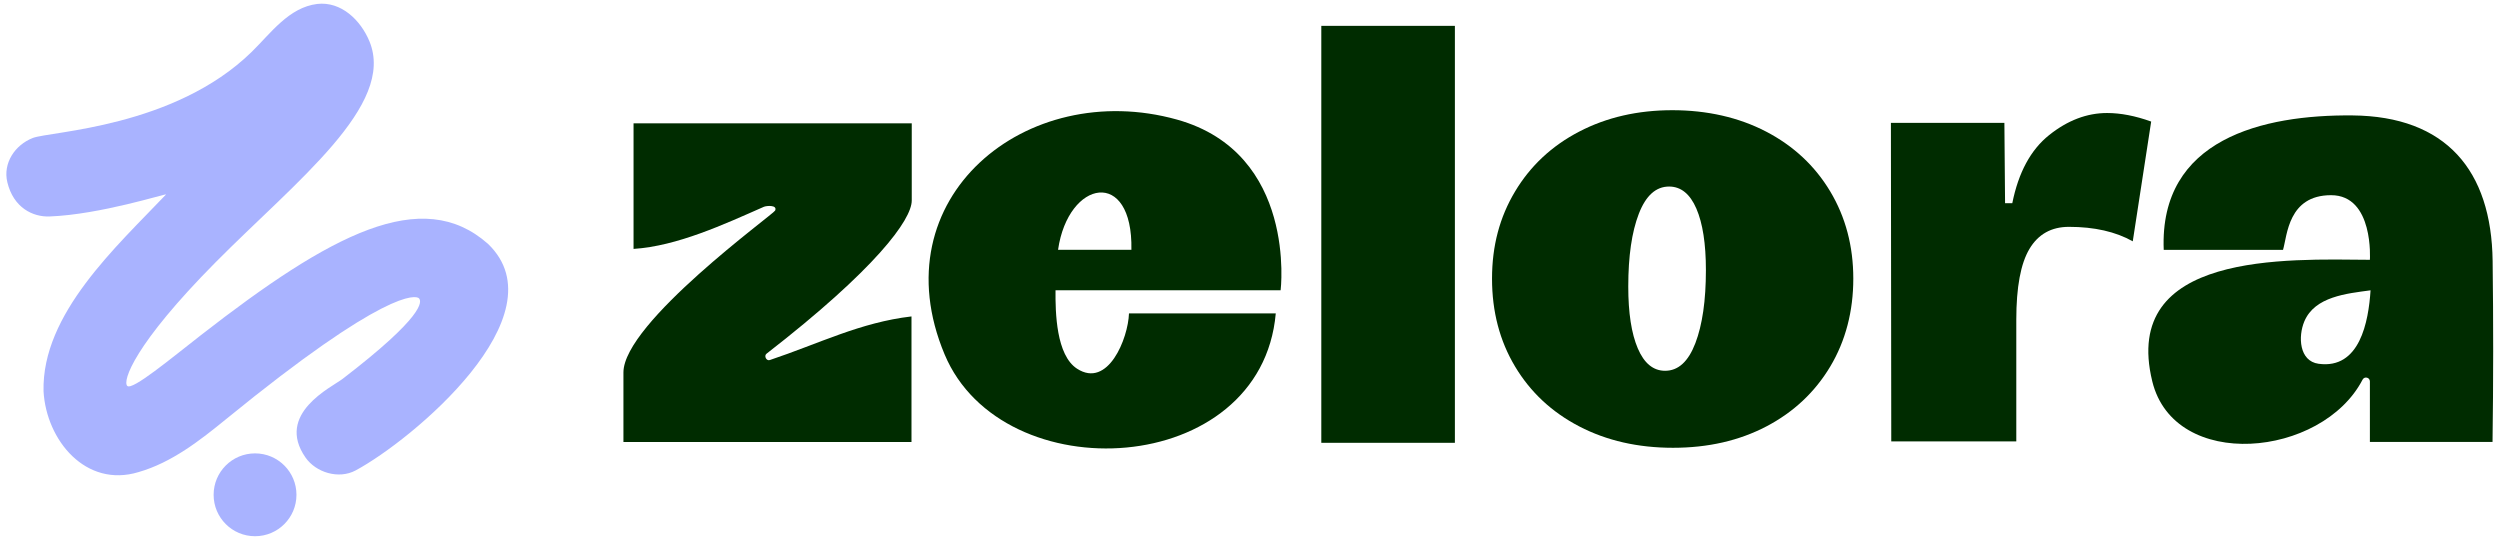
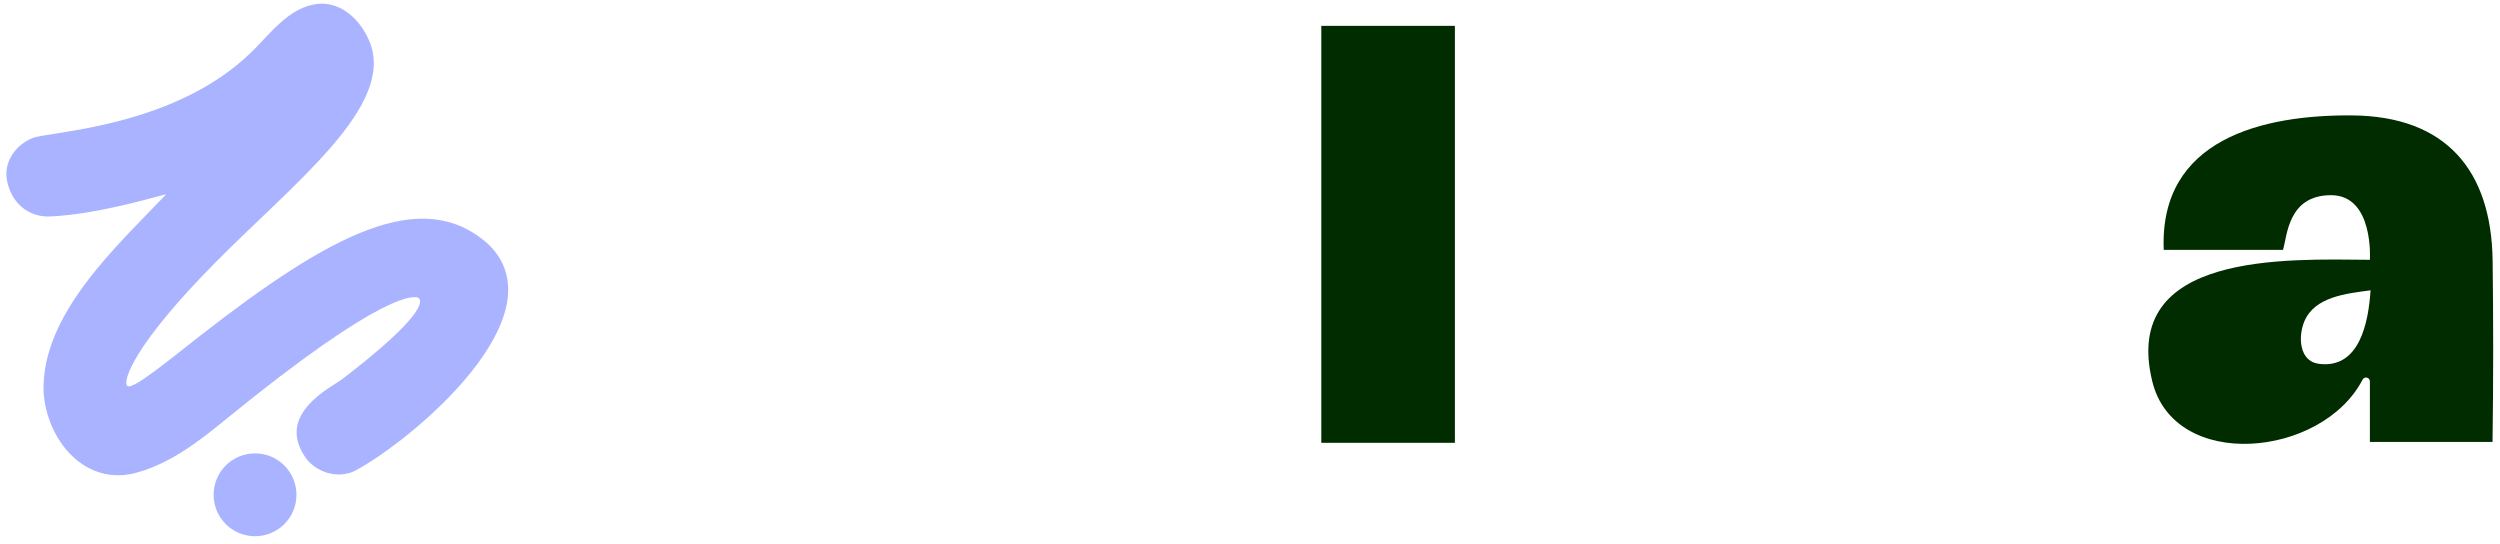
<svg xmlns="http://www.w3.org/2000/svg" id="Artwork" viewBox="0 0 1260.87 274.33">
  <defs>
    <style>.cls-1{fill:#a9b3ff;}.cls-2{fill:#002c00;}</style>
  </defs>
  <path class="cls-2" d="M1257.1,222.88h-61.85v-30.5c0-2.05-2.74-2.73-3.69-.91-20.47,39.43-94.95,46.5-106.07.83-15.92-65.36,67.84-61.6,109.76-61.27,0-.02,2.12-32.59-19.57-32.59s-22.1,20.3-24.24,27.57h-60.17c-2.29-56.02,50.12-68.2,95.15-67.8,47.24.42,70.16,27.72,70.73,73.41.38,30.42.38,60.81-.05,91.26ZM1195.58,146.42c-11.91,1.63-28.11,3.08-33.4,15.68-3.2,7.61-2.63,20.02,7.19,21.37,20.81,2.85,25.19-21.22,26.21-37.05Z" />
-   <path class="cls-2" d="M645.88,146.39h-113.53c-.11,11.26.34,32.73,10.84,39.55,15.62,10.15,25.77-15.18,26.21-27.88h74.03c-7.35,83.22-137.83,90.28-167.02,20.68-33.04-78.79,41.14-139.63,117.16-118.44,60.78,16.94,52.31,86.09,52.31,86.09ZM570.62,125.98c.82-41.54-31.89-35.41-36.99,0h36.99Z" />
-   <path class="cls-2" d="M459.84,62.2v38.91c0,9.74-18.32,34.67-73.24,77.28-1.42,1.1-.07,3.78,1.63,3.21,24.88-8.32,45.66-19,71.48-22.01v63.34s-145.28,0-145.28,0v-35.08c0-25.11,75.74-79.81,76.52-81.66,1.24-2.93-4.37-2.47-5.71-1.88-20.01,8.81-43.65,19.8-65.71,21.23v-63.34h140.31Z" />
  <circle class="cls-1" cx="128.63" cy="249.55" r="20.89" />
  <path class="cls-1" d="M246.05,122.93c-33.24-29.35-79.14-4.96-144.83,46.19-14.94,11.63-34.52,27.94-37.02,25.52s3.34-20.79,44.47-62.29c40.76-41.12,90.95-79.28,77.67-111.47-4.44-10.76-14.3-20.27-26.35-18.89-14.31,1.76-23.44,14.78-33.05,24.18-39.04,38.18-101.75,40.07-110.38,43.41-9.01,3.5-15.16,12.71-12.87,22.29,3.08,12.92,12.91,17.63,21.3,17.31,25.66-.97,58.73-11.65,58.76-11.11-24.83,26.14-62.76,60.2-61.79,99.28,1.4,24.69,21.3,48.86,47.92,40.75,16.7-4.78,31.01-15.99,44.19-26.74,80.54-65.72,95.77-62.51,97.26-60.88s2.67,9.01-38.63,40.67c-5.36,4.11-33.98,17.54-18.62,39.6,5.25,7.54,16.69,11.12,25.29,6.51,28.41-15.25,104.07-78.22,66.83-114.19l-.15-.14ZM79.42,164.4c.12-.14.13-.16,0,0h0Z" />
-   <path class="cls-2" d="M666.4,13.04h67.37v210.29h-67.37V13.04Z" />
-   <path class="cls-2" d="M796.48,215.05c-13.83-7.19-24.62-17.26-32.36-30.2-7.75-12.94-11.62-27.71-11.62-44.31s3.87-31.03,11.62-43.97c7.74-12.94,18.53-23.01,32.36-30.2,13.82-7.19,29.48-10.79,46.96-10.79s33.46,3.6,47.29,10.79c13.82,7.19,24.61,17.26,32.36,30.2,7.74,12.94,11.62,27.6,11.62,43.97s-3.87,31.36-11.62,44.31c-7.75,12.94-18.48,23.01-32.19,30.2-13.72,7.19-29.43,10.79-47.13,10.79s-33.47-3.6-47.29-10.79ZM855.06,173.07c3.54-9.29,5.31-21.57,5.31-36.84,0-13.28-1.61-23.62-4.81-31.03-3.21-7.41-7.8-11.12-13.77-11.12-6.64,0-11.73,4.59-15.27,13.77-3.54,9.18-5.31,21.41-5.31,36.67,0,13.28,1.6,23.68,4.81,31.2,3.21,7.52,7.8,11.28,13.77,11.28,6.64,0,11.72-4.65,15.27-13.94Z" />
-   <path class="cls-2" d="M1010.91,61.98l.34,40.49h3.65c3.1-15.48,9.29-26.93,18.59-34.35,9.29-7.41,19.03-11.12,29.21-11.12,6.86,0,14.27,1.44,22.24,4.31l-9.29,60.4c-8.63-4.86-19.36-7.3-32.19-7.3-8.85,0-15.49,3.71-19.91,11.12-4.43,7.42-6.64,19.31-6.64,35.68v61.4h-63.06l-.18-160.63h57.25Z" />
+   <path class="cls-2" d="M666.4,13.04h67.37v210.29h-67.37V13.04" />
</svg>